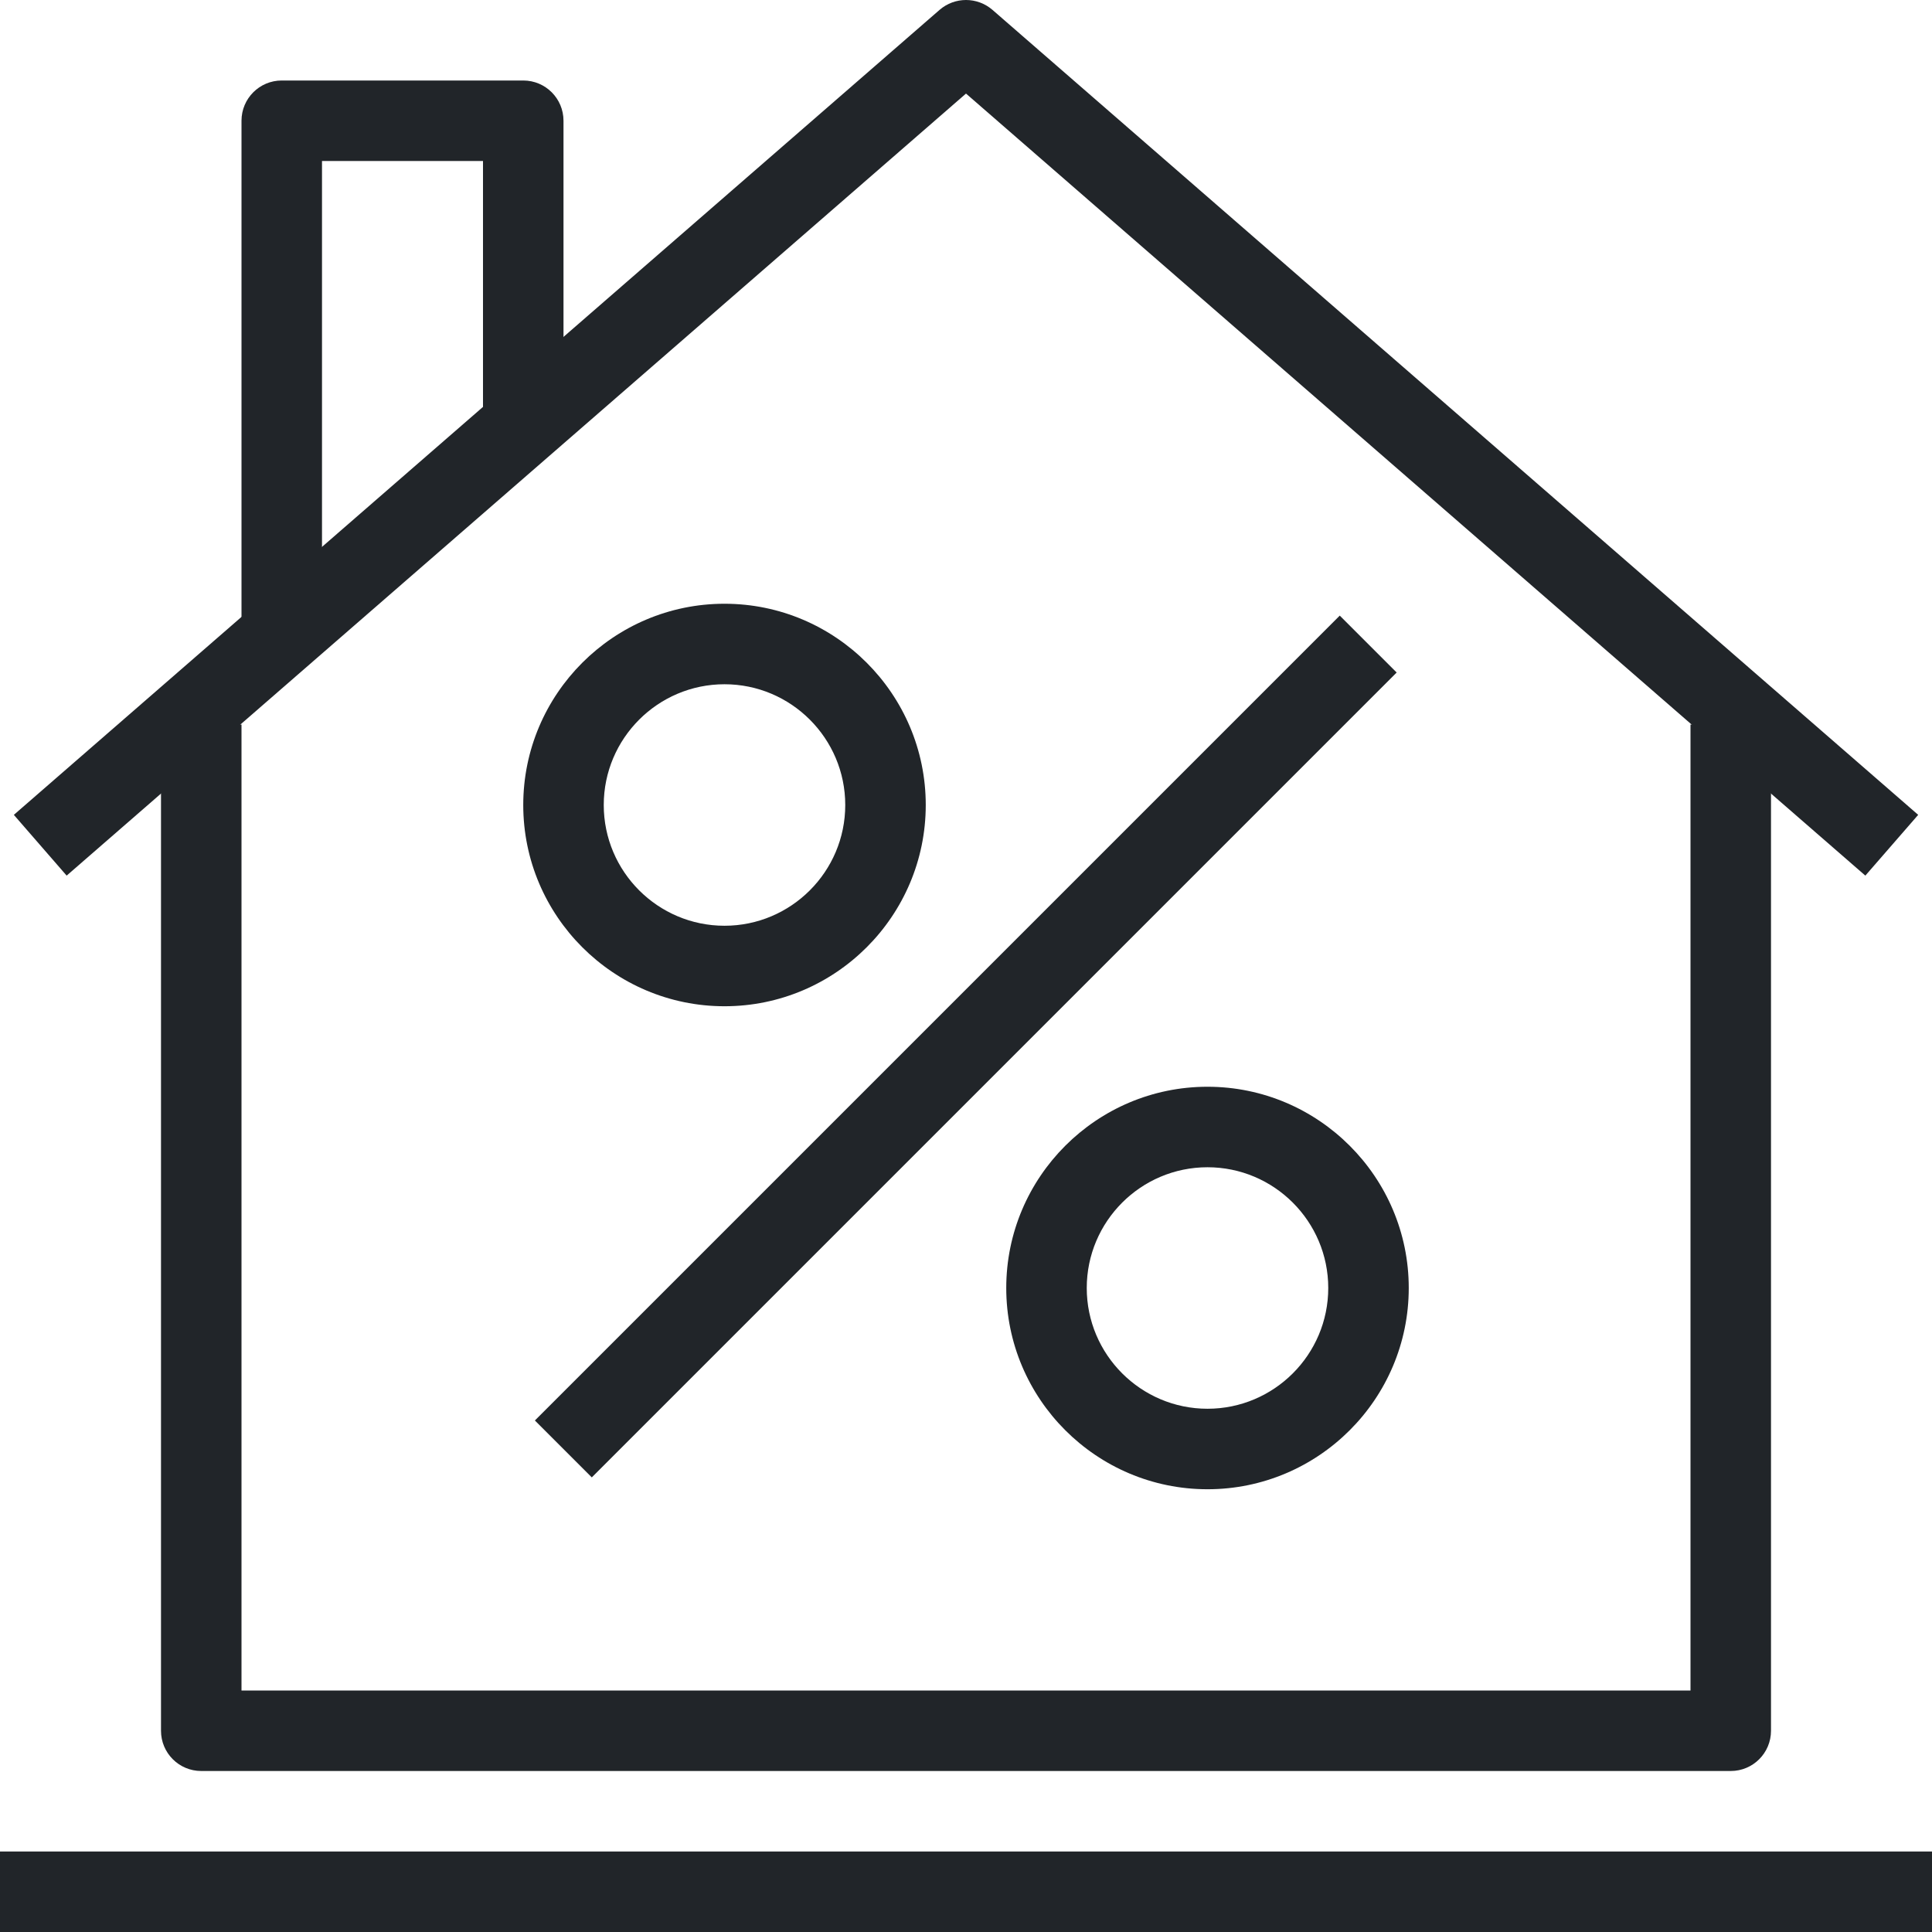
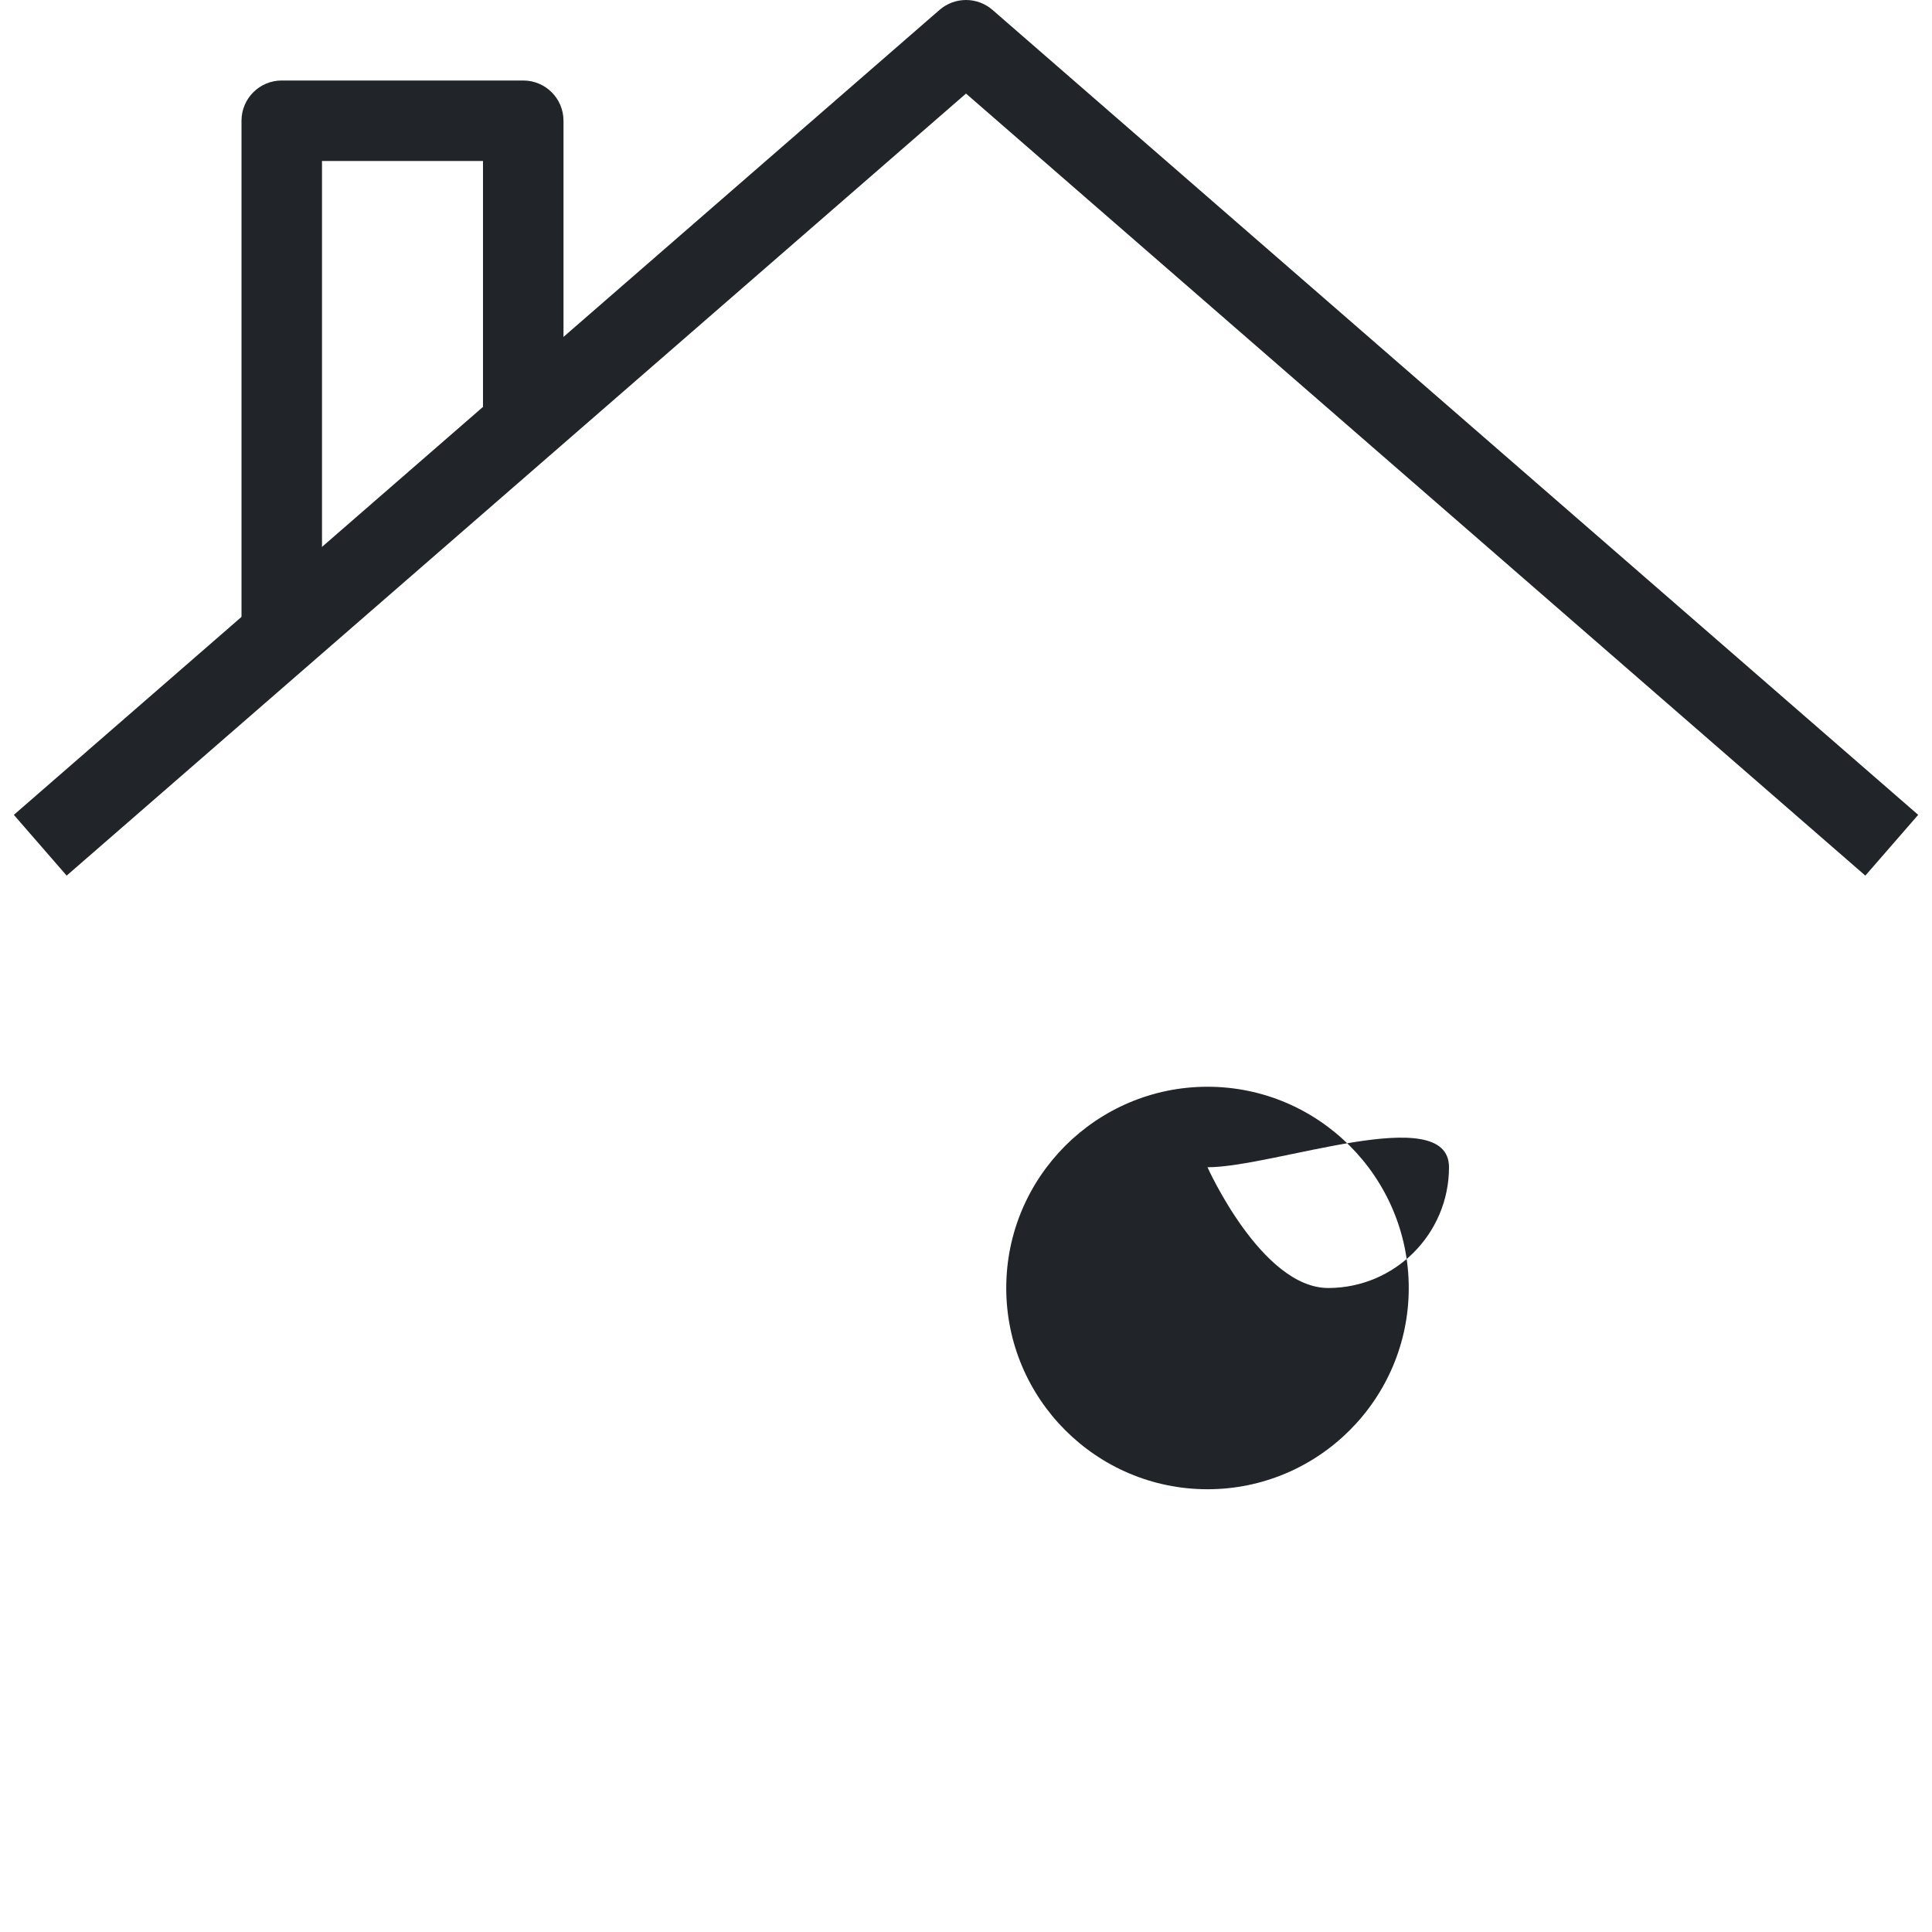
<svg xmlns="http://www.w3.org/2000/svg" version="1.1" id="Layer_1" x="0px" y="0px" viewBox="0 0 600 600" style="enable-background:new 0 0 600 600;" xml:space="preserve">
  <style type="text/css"> .st0{fill:#212529;} </style>
  <g>
    <g>
-       <rect y="575" class="st0" width="600" height="25" />
-     </g>
+       </g>
    <g>
      <path class="st0" d="M579.3,271.93L300,29.06L20.7,271.93L4.3,253.06l287.5-250c4.71-4.08,11.69-4.08,16.41,0l287.5,250 L579.3,271.93z" />
    </g>
    <g>
-       <path class="st0" d="M537.5,550h-475c-6.91,0-12.5-5.59-12.5-12.5V225h25v300h450V225h25v312.5C550,544.41,544.41,550,537.5,550z" />
-     </g>
+       </g>
    <g>
      <path class="st0" d="M100,200H75V37.5C75,30.59,80.59,25,87.5,25h75c6.91,0,12.5,5.59,12.5,12.5v100h-25V50h-50V200z" />
    </g>
    <g>
-       <path class="st0" d="M375,462.5c-34.46,0-62.5-28.04-62.5-62.5s28.04-62.5,62.5-62.5s62.5,28.04,62.5,62.5S409.46,462.5,375,462.5 z M375,362.5c-20.68,0-37.5,16.82-37.5,37.5s16.82,37.5,37.5,37.5s37.5-16.82,37.5-37.5S395.68,362.5,375,362.5z" />
+       <path class="st0" d="M375,462.5c-34.46,0-62.5-28.04-62.5-62.5s28.04-62.5,62.5-62.5s62.5,28.04,62.5,62.5S409.46,462.5,375,462.5 z M375,362.5s16.82,37.5,37.5,37.5s37.5-16.82,37.5-37.5S395.68,362.5,375,362.5z" />
    </g>
    <g>
-       <path class="st0" d="M225,312.5c-34.46,0-62.5-28.04-62.5-62.5s28.04-62.5,62.5-62.5s62.5,28.04,62.5,62.5S259.46,312.5,225,312.5 z M225,212.5c-20.68,0-37.5,16.82-37.5,37.5s16.82,37.5,37.5,37.5s37.5-16.82,37.5-37.5S245.68,212.5,225,212.5z" />
-     </g>
+       </g>
    <g>
-       <rect x="123.22" y="312.5" transform="matrix(0.707 -0.707 0.707 0.707 -141.94 307.322)" class="st0" width="353.55" height="25" />
-     </g>
+       </g>
  </g>
</svg>